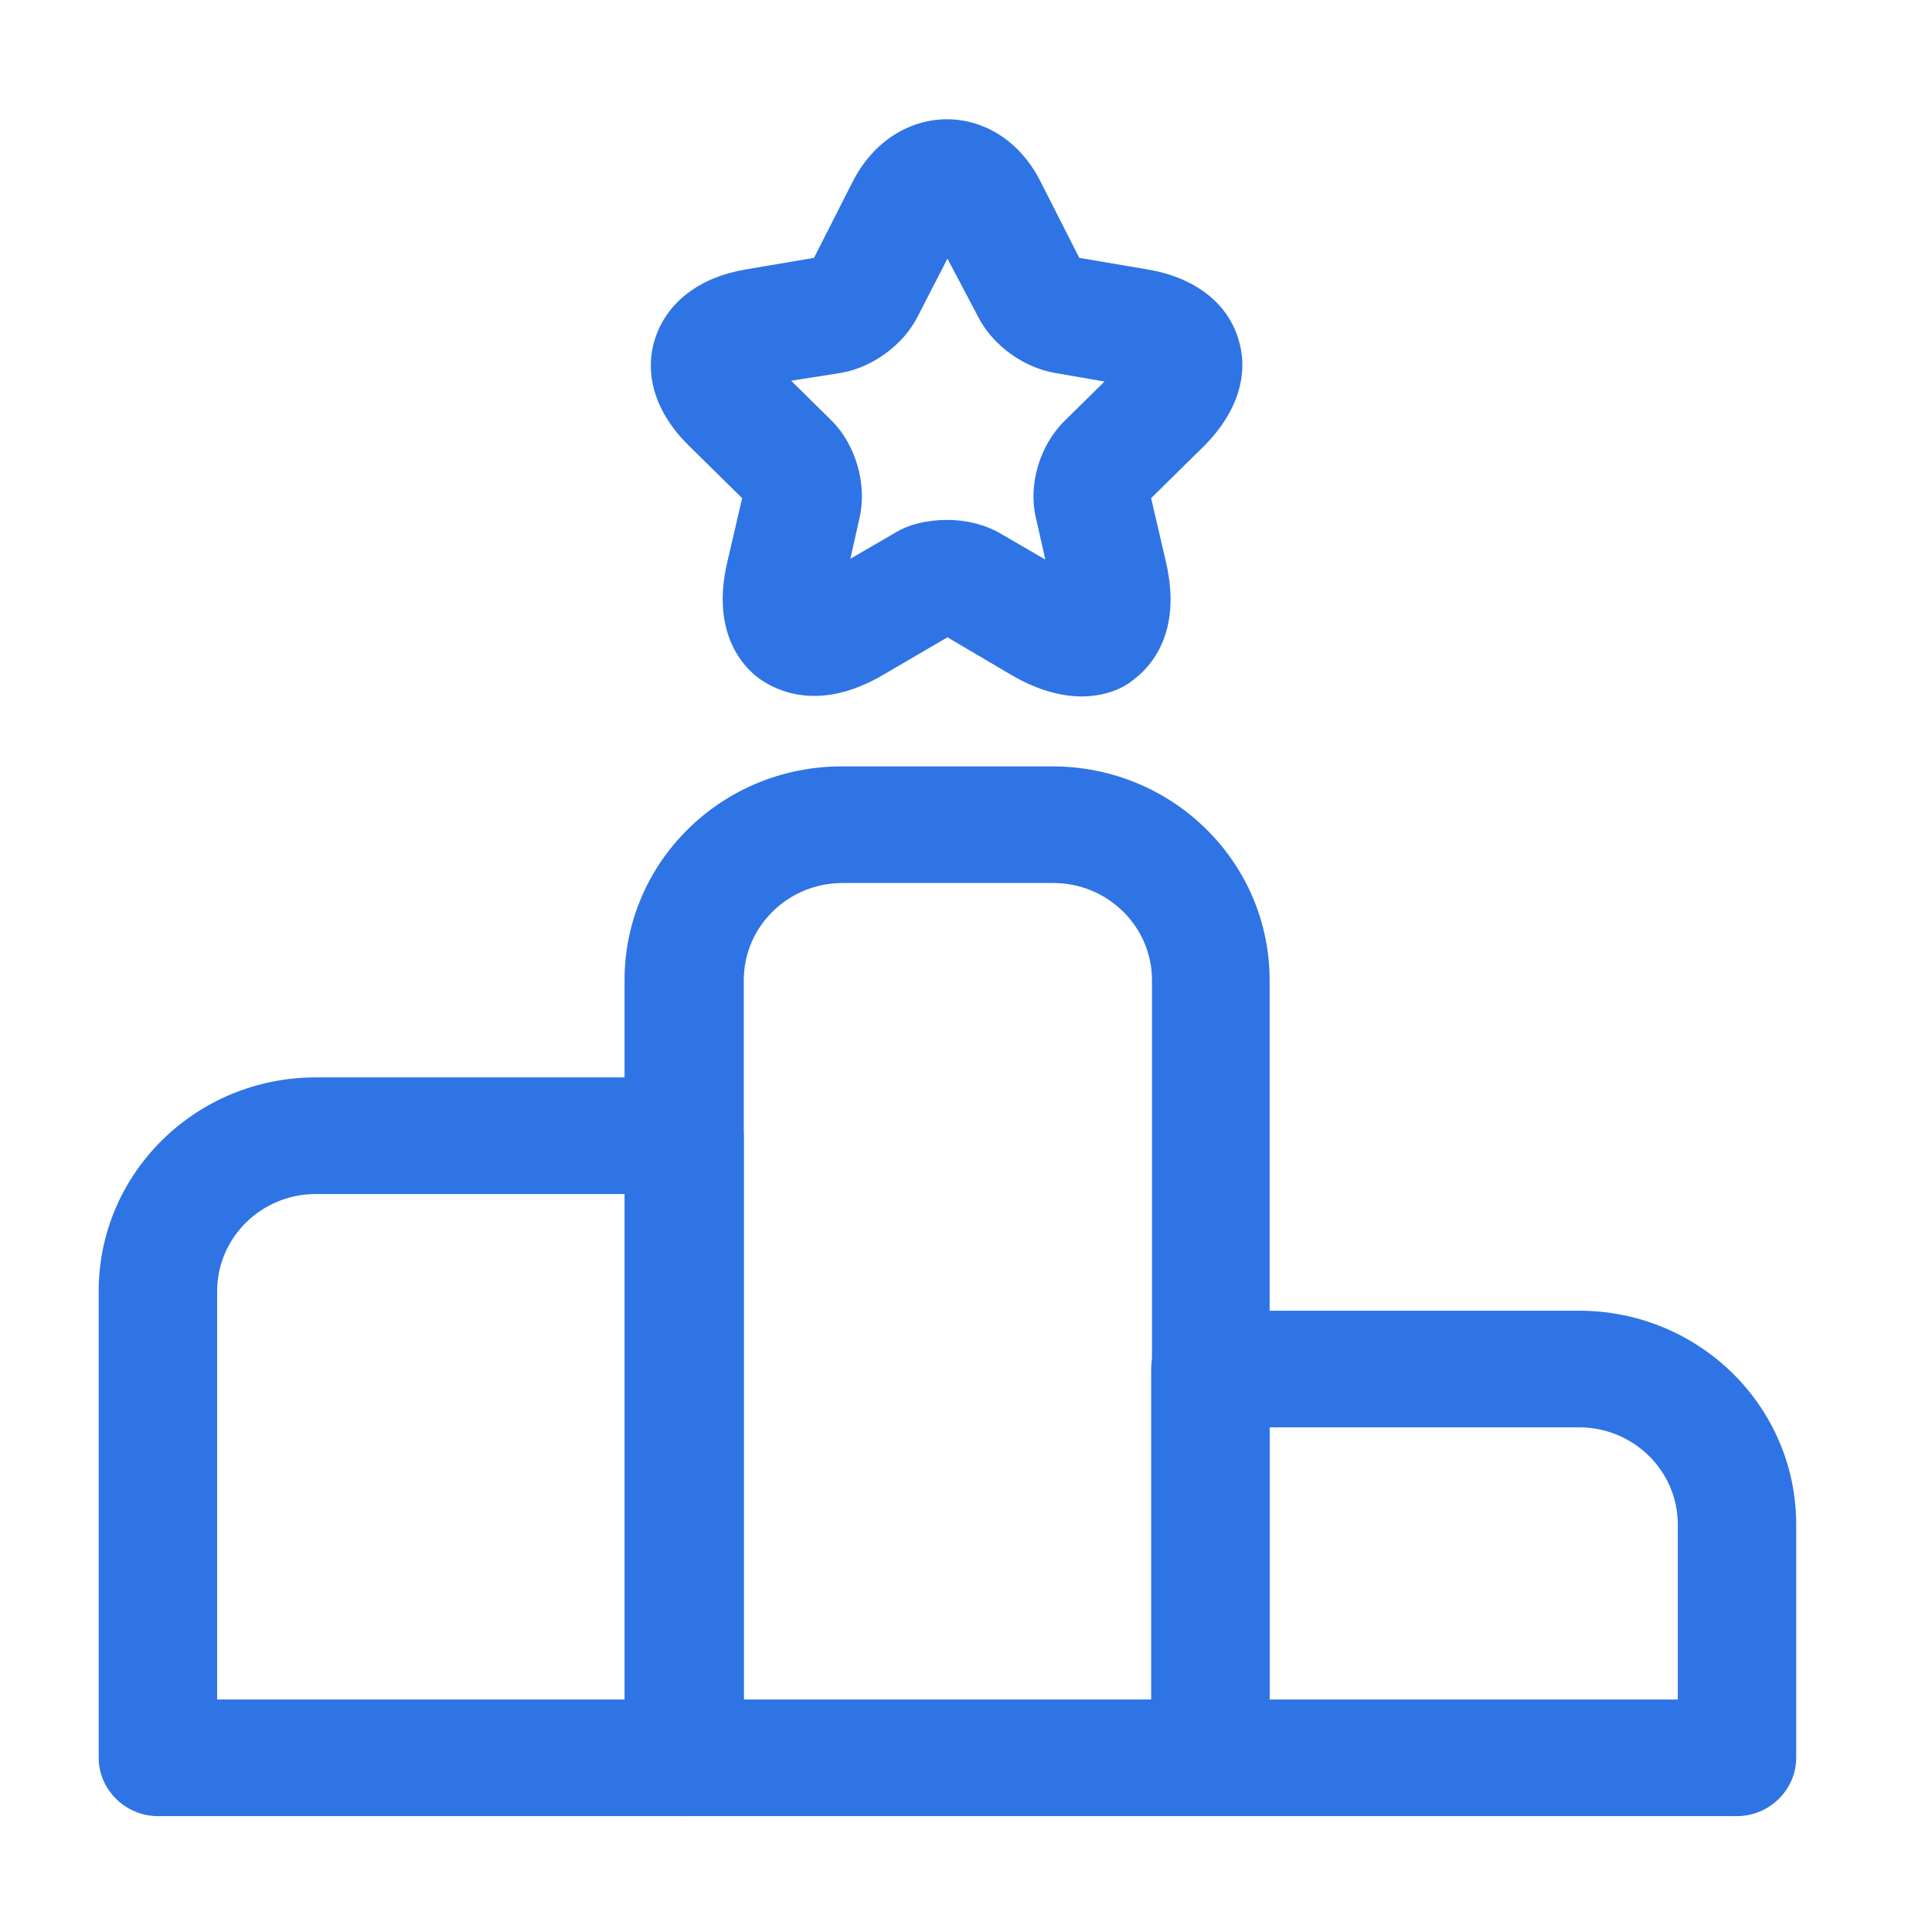
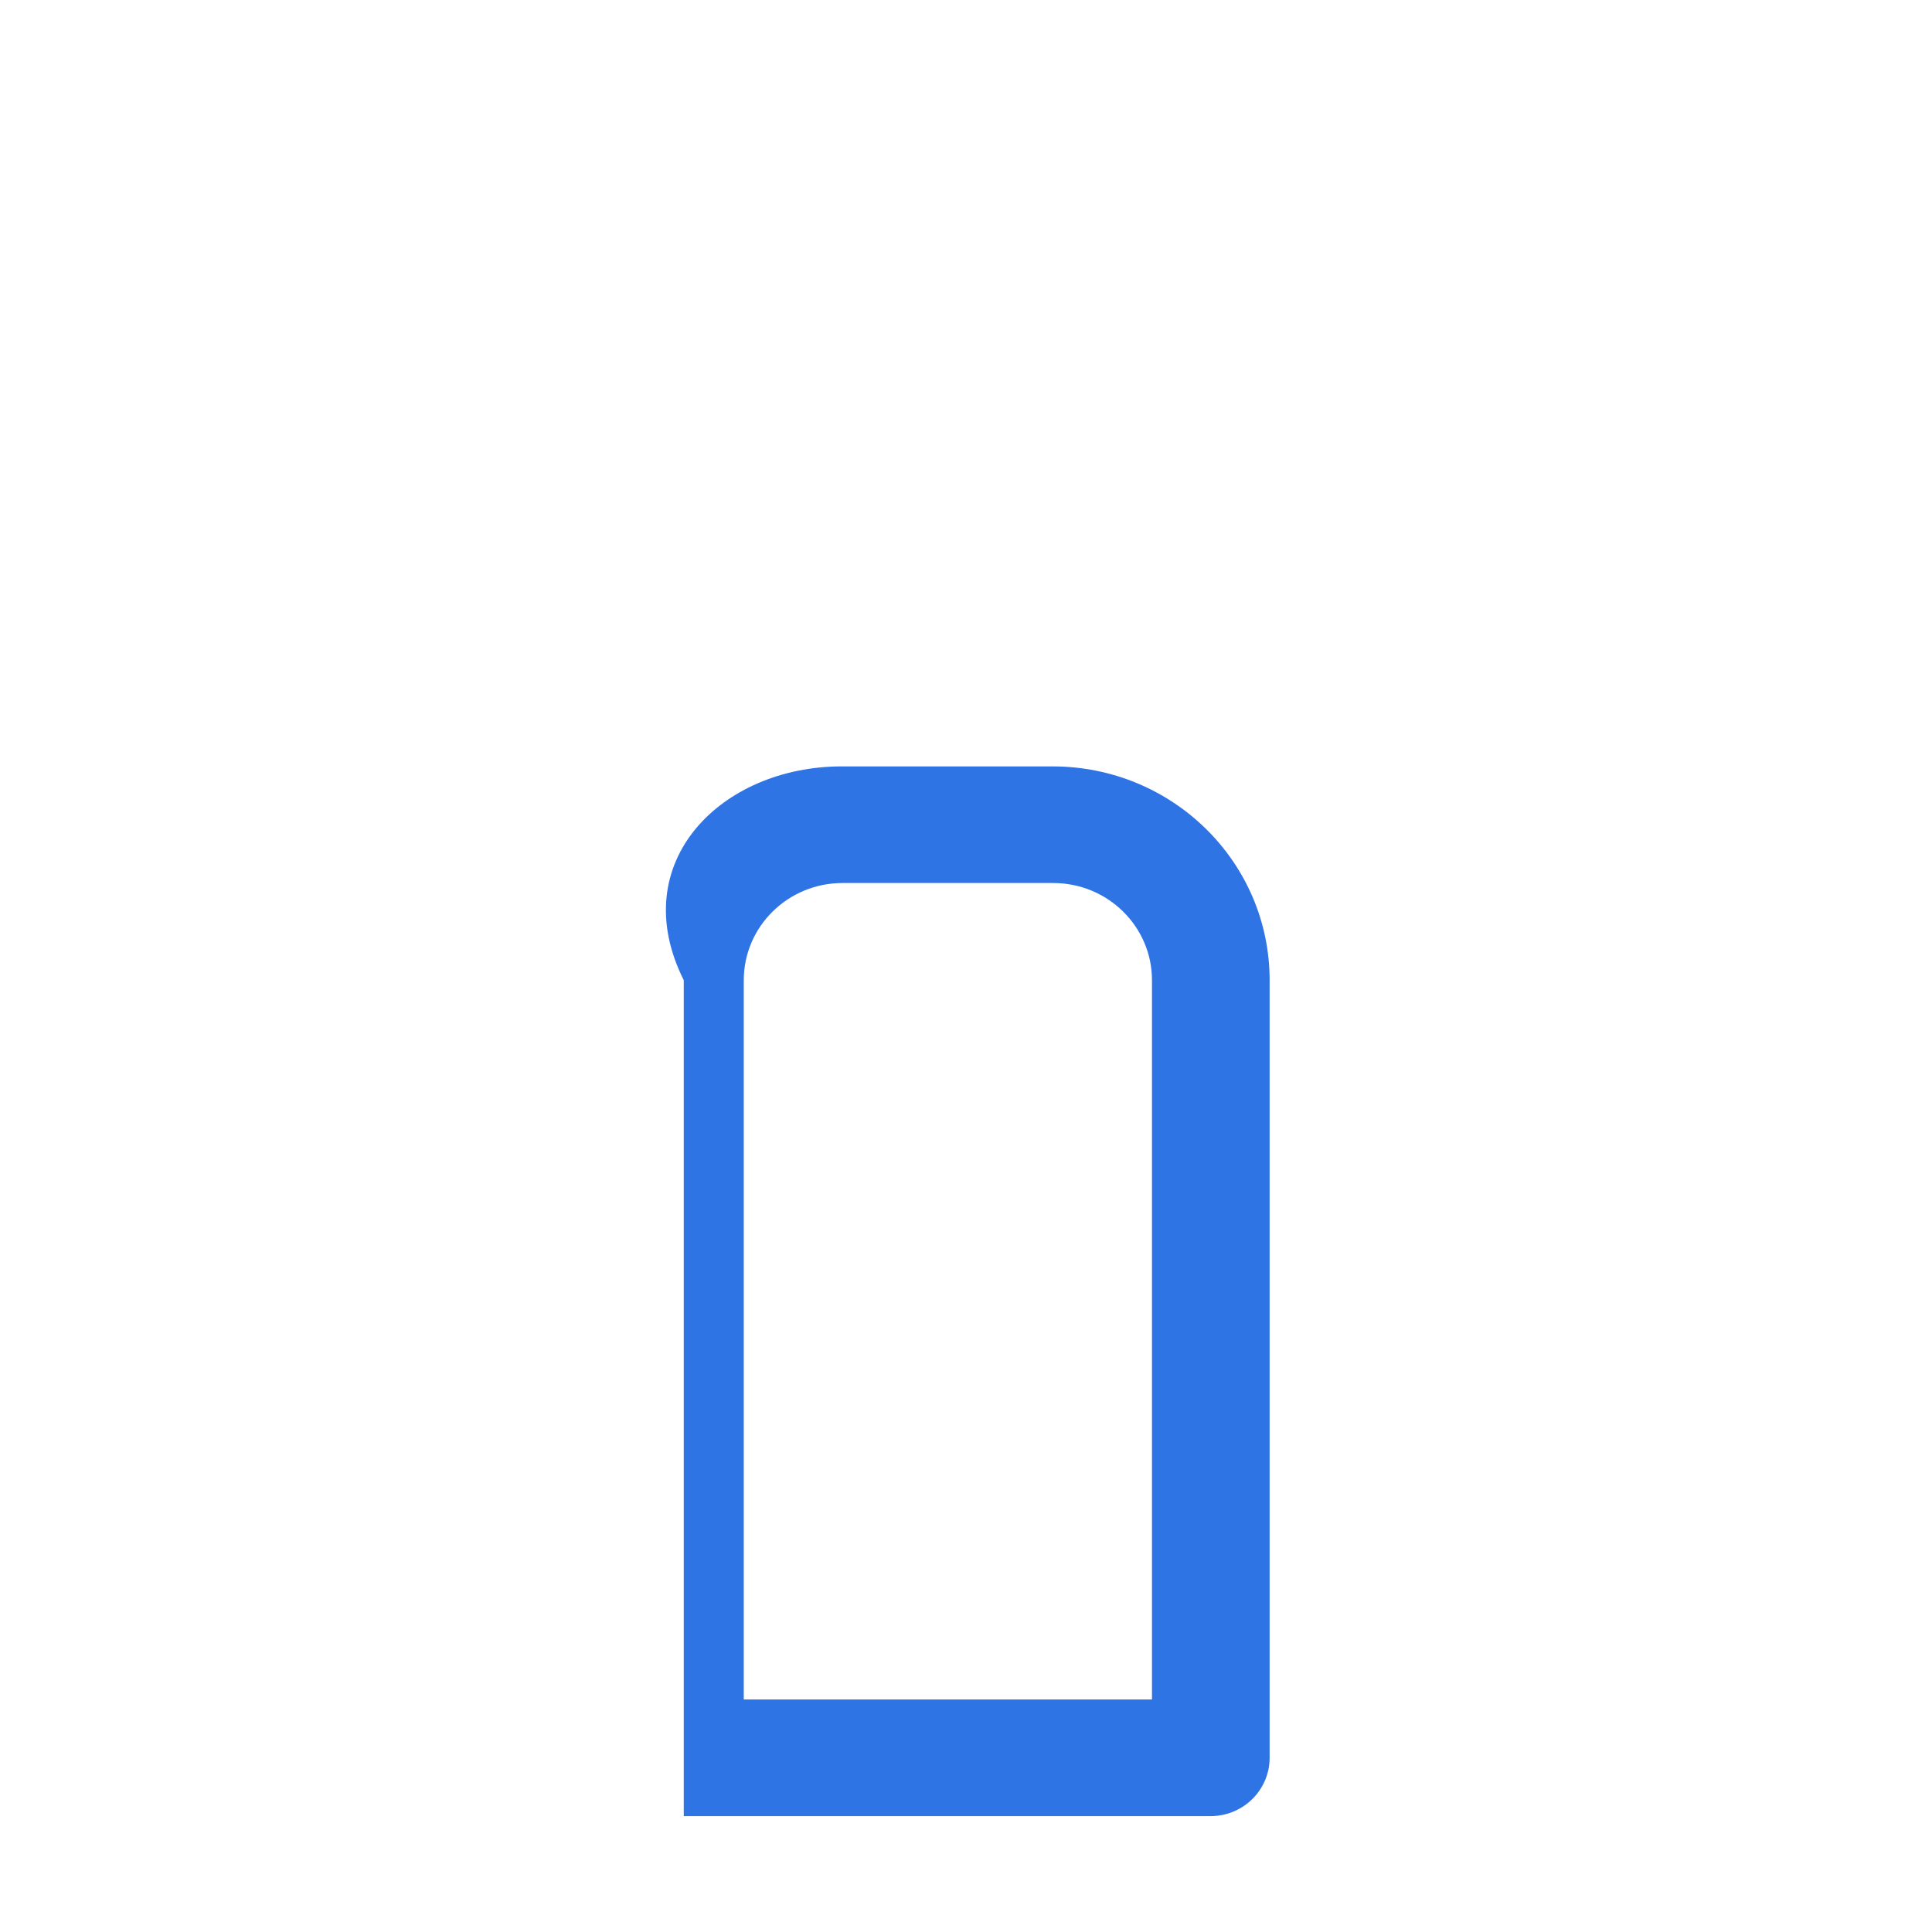
<svg xmlns="http://www.w3.org/2000/svg" width="38" height="38" viewBox="0 0 38 38" fill="none">
-   <path d="M13.464 35.721H3.106C2.469 35.721 1.941 35.201 1.941 34.574V25.397C1.941 23.073 3.852 21.191 6.212 21.191H13.464C14.101 21.191 14.629 21.711 14.629 22.338V34.574C14.629 35.201 14.101 35.721 13.464 35.721ZM4.271 33.427H12.3V23.485H6.212C5.14 23.485 4.271 24.342 4.271 25.397V33.427Z" fill="#2F74E5" />
-   <path d="M23.807 35.721H13.449C12.812 35.721 12.284 35.201 12.284 34.574V19.28C12.284 16.955 14.194 15.074 16.555 15.074H20.701C23.062 15.074 24.972 16.955 24.972 19.28V34.574C24.972 35.201 24.459 35.721 23.807 35.721ZM14.629 33.427H22.658V19.28C22.658 18.224 21.788 17.368 20.717 17.368H16.57C15.499 17.368 14.629 18.224 14.629 19.28V33.427Z" fill="#2F74E5" />
-   <path d="M34.164 35.721H23.806C23.17 35.721 22.642 35.201 22.642 34.574V26.927C22.642 26.3 23.17 25.78 23.806 25.78H31.058C33.419 25.78 35.329 27.661 35.329 29.986V34.574C35.329 35.201 34.801 35.721 34.164 35.721ZM24.971 33.427H33V29.986C33 28.93 32.13 28.074 31.058 28.074H24.971V33.427Z" fill="#2F74E5" />
-   <path d="M21.275 13.698C20.902 13.698 20.436 13.591 19.908 13.285L18.635 12.535L17.377 13.27C16.104 14.019 15.265 13.575 14.954 13.361C14.644 13.147 13.976 12.474 14.302 11.067L14.597 9.798L13.541 8.758C12.889 8.115 12.656 7.351 12.889 6.647C13.122 5.944 13.758 5.454 14.659 5.301L16.01 5.072L16.771 3.573C17.61 1.937 19.644 1.937 20.467 3.573L21.228 5.072L22.579 5.301C23.48 5.454 24.132 5.944 24.35 6.647C24.582 7.351 24.334 8.115 23.697 8.758L22.641 9.798L22.936 11.067C23.262 12.489 22.595 13.147 22.284 13.377C22.144 13.499 21.787 13.698 21.275 13.698ZM18.635 10.226C19.008 10.226 19.38 10.318 19.691 10.501L20.56 11.006L20.374 10.18C20.219 9.538 20.452 8.758 20.933 8.284L21.725 7.504L20.747 7.335C20.126 7.228 19.52 6.785 19.24 6.234L18.635 5.087L18.045 6.234C17.765 6.785 17.16 7.228 16.538 7.335L15.56 7.488L16.352 8.268C16.833 8.742 17.051 9.522 16.911 10.165L16.725 10.991L17.594 10.486C17.889 10.303 18.262 10.226 18.635 10.226Z" fill="#2F74E5" />
+   <path d="M23.807 35.721H13.449V19.28C12.284 16.955 14.194 15.074 16.555 15.074H20.701C23.062 15.074 24.972 16.955 24.972 19.28V34.574C24.972 35.201 24.459 35.721 23.807 35.721ZM14.629 33.427H22.658V19.28C22.658 18.224 21.788 17.368 20.717 17.368H16.57C15.499 17.368 14.629 18.224 14.629 19.28V33.427Z" fill="#2F74E5" />
</svg>